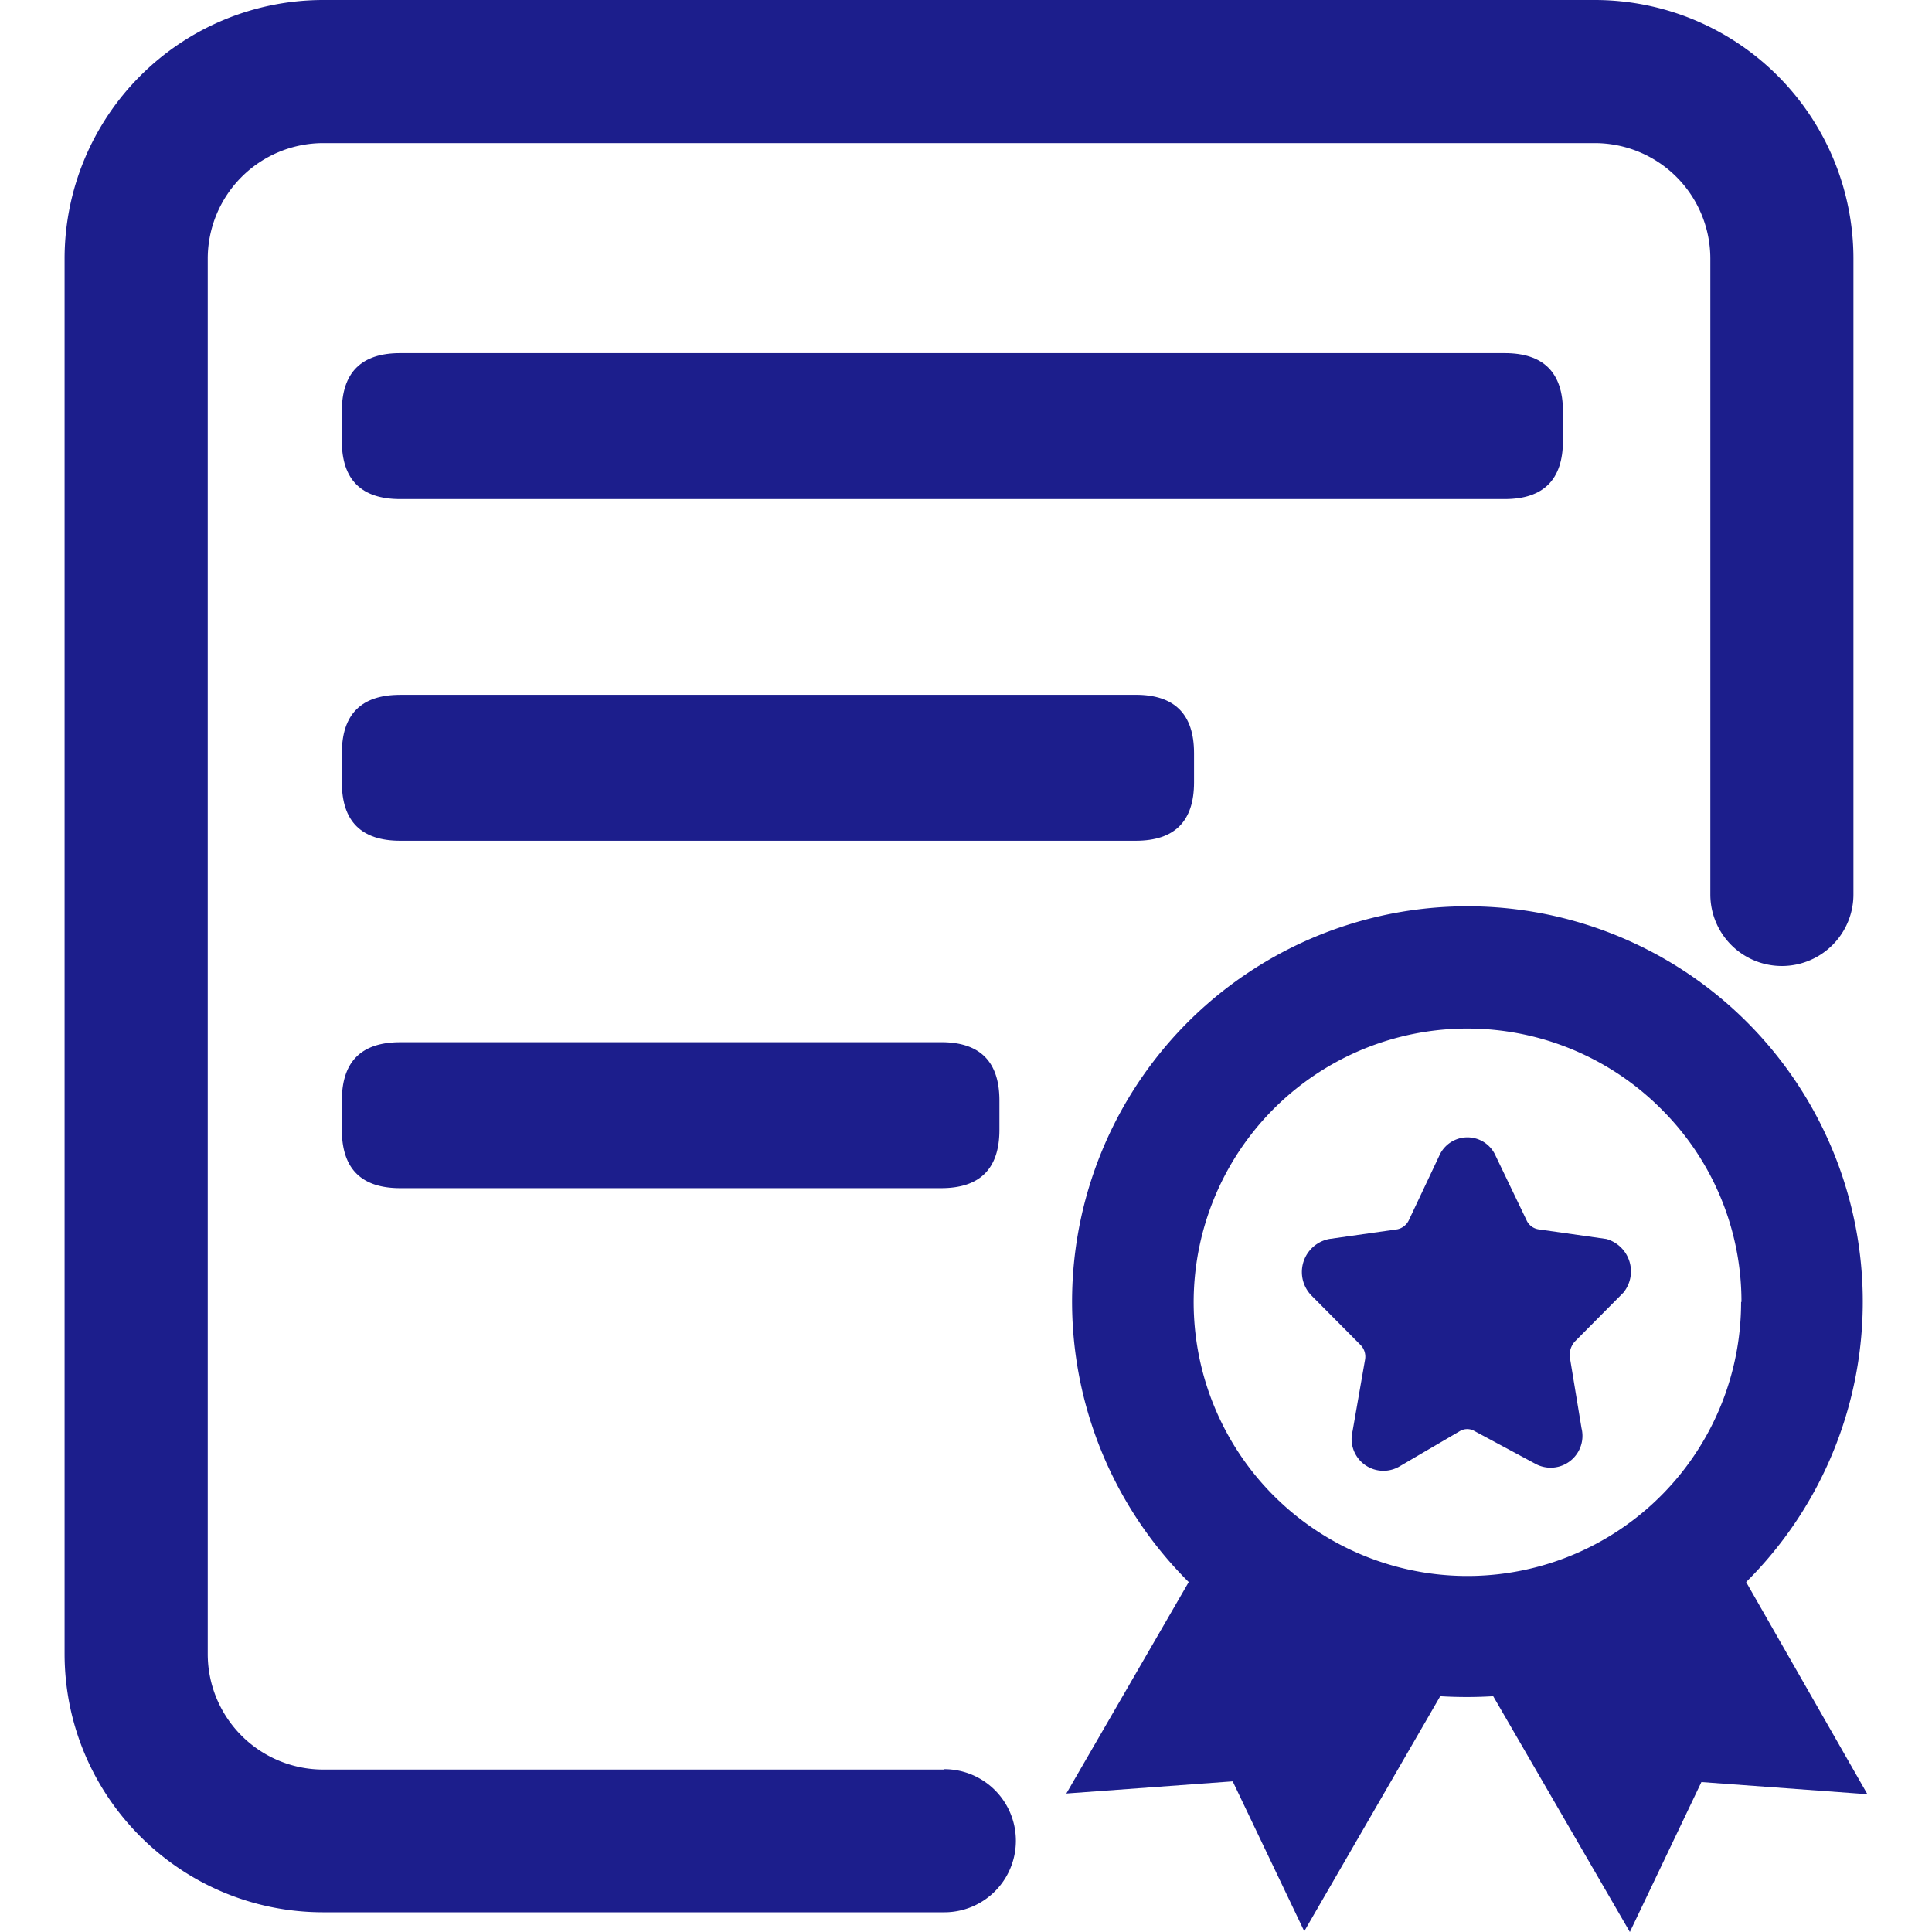
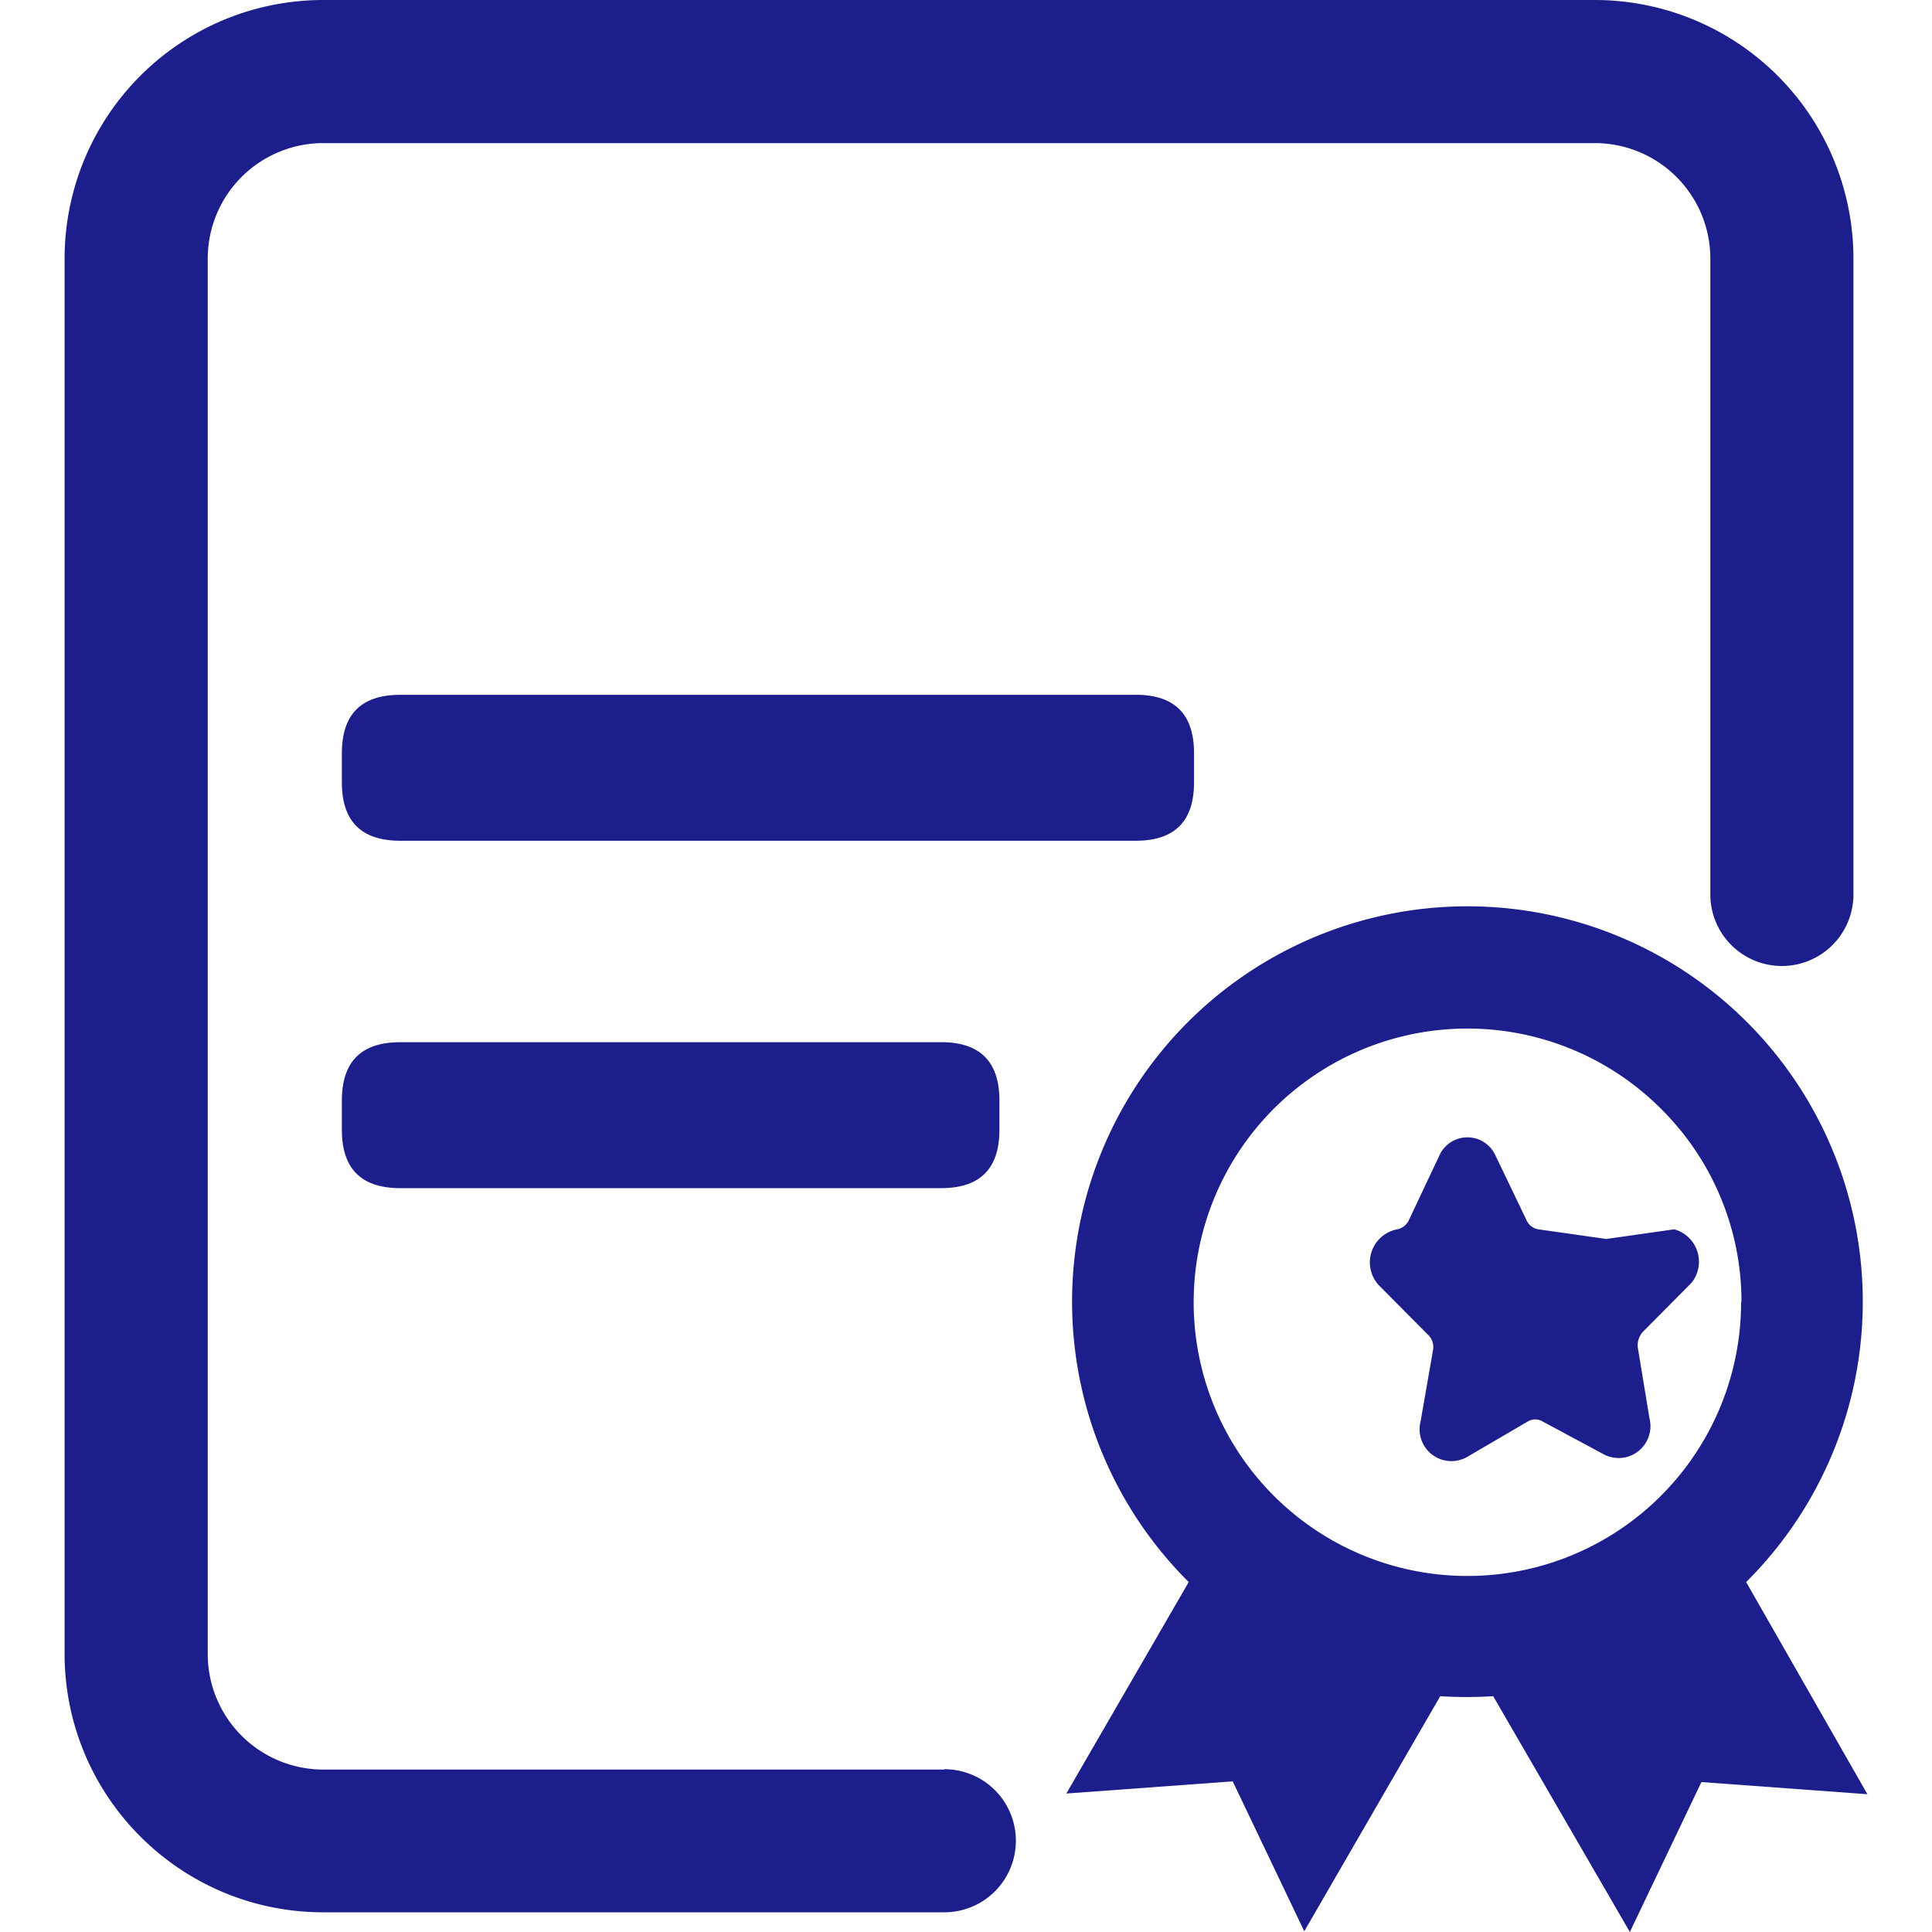
<svg xmlns="http://www.w3.org/2000/svg" t="1750488269389" class="icon" viewBox="0 0 1024 1024" version="1.1" p-id="19004" width="1em" height="1em">
-   <path d="M851.335 656.682l-36.036-5.123a8.335 8.335 0 0 1-6.251-4.927l-16.302-33.952a16.302 16.302 0 0 0-29.956 0l-15.934 33.756a8.727 8.727 0 0 1-6.251 5.123l-36.036 5.123a17.822 17.822 0 0 0-9.487 29.956l25.985 26.181c2.035 2.035 2.942 4.927 2.451 7.771l-6.619 37.923a16.866 16.866 0 0 0 24.465 18.949l32.408-18.949a7.599 7.599 0 0 1 7.771 0l32.432 17.429a16.866 16.866 0 0 0 24.269-18.949l-6.251-37.923a10.811 10.811 0 0 1 2.648-7.967l25.789-25.985a17.822 17.822 0 0 0-9.07-28.436z" fill="#1C1E8C" p-id="19005" />
+   <path d="M851.335 656.682l-36.036-5.123a8.335 8.335 0 0 1-6.251-4.927l-16.302-33.952a16.302 16.302 0 0 0-29.956 0l-15.934 33.756a8.727 8.727 0 0 1-6.251 5.123a17.822 17.822 0 0 0-9.487 29.956l25.985 26.181c2.035 2.035 2.942 4.927 2.451 7.771l-6.619 37.923a16.866 16.866 0 0 0 24.465 18.949l32.408-18.949a7.599 7.599 0 0 1 7.771 0l32.432 17.429a16.866 16.866 0 0 0 24.269-18.949l-6.251-37.923a10.811 10.811 0 0 1 2.648-7.967l25.789-25.985a17.822 17.822 0 0 0-9.07-28.436z" fill="#1C1E8C" p-id="19005" />
  <path d="M500.515 937.907H171.145a61.261 61.261 0 0 1-61.04-61.261V137.107a61.261 61.261 0 0 1 61.04-61.261h674.307a61.261 61.261 0 0 1 61.064 61.064v337.166a37.923 37.923 0 1 0 75.846 0V136.911A137.107 137.107 0 0 0 845.452 0H171.145A137.107 137.107 0 0 0 34.234 136.911v739.539c0 75.65 61.285 137.009 136.911 137.107h329.37a37.923 37.923 0 1 0 0-75.846v0.196z" fill="#1C1E8C" p-id="19006" />
-   <path d="M212.108 187.165h585.395c20.592 0 30.888 10.296 30.888 30.888v15.566c0 20.592-10.296 30.912-30.888 30.912H212.083c-20.592 0-30.912-10.296-30.912-30.888v-15.566c0-20.592 10.296-30.912 30.888-30.912z" fill="#1C1E8C" p-id="19007" />
  <path d="M212.108 368.25H601.979c20.592 0 30.888 10.296 30.888 30.912v15.542c0 20.616-10.296 30.912-30.888 30.912H212.108c-20.592 0-30.912-10.296-30.912-30.888v-15.566c0-20.592 10.296-30.888 30.888-30.888z" fill="#1C1E8C" p-id="19008" />
  <path d="M212.108 552.375h286.716c20.592 0 30.888 10.296 30.888 30.912v15.566c0 20.592-10.296 30.888-30.888 30.888H212.108c-20.592 0-30.912-10.296-30.912-30.888v-15.566c0-20.592 10.296-30.888 30.888-30.888zM925.49 838.527a209.546 209.546 0 1 0-295.443 0l-64.864 112.078 88.177-6.447 37.923 79.45 72.071-124.58c9.34 0.564 18.704 0.564 28.069 0l72.439 124.973 37.923-79.474 87.981 6.447-64.276-112.446z m-2.672-148.481a145.074 145.074 0 1 1-42.287-102.199 143.897 143.897 0 0 1 42.483 102.223h-0.196z" fill="#1C1E8C" p-id="19009" />
</svg>